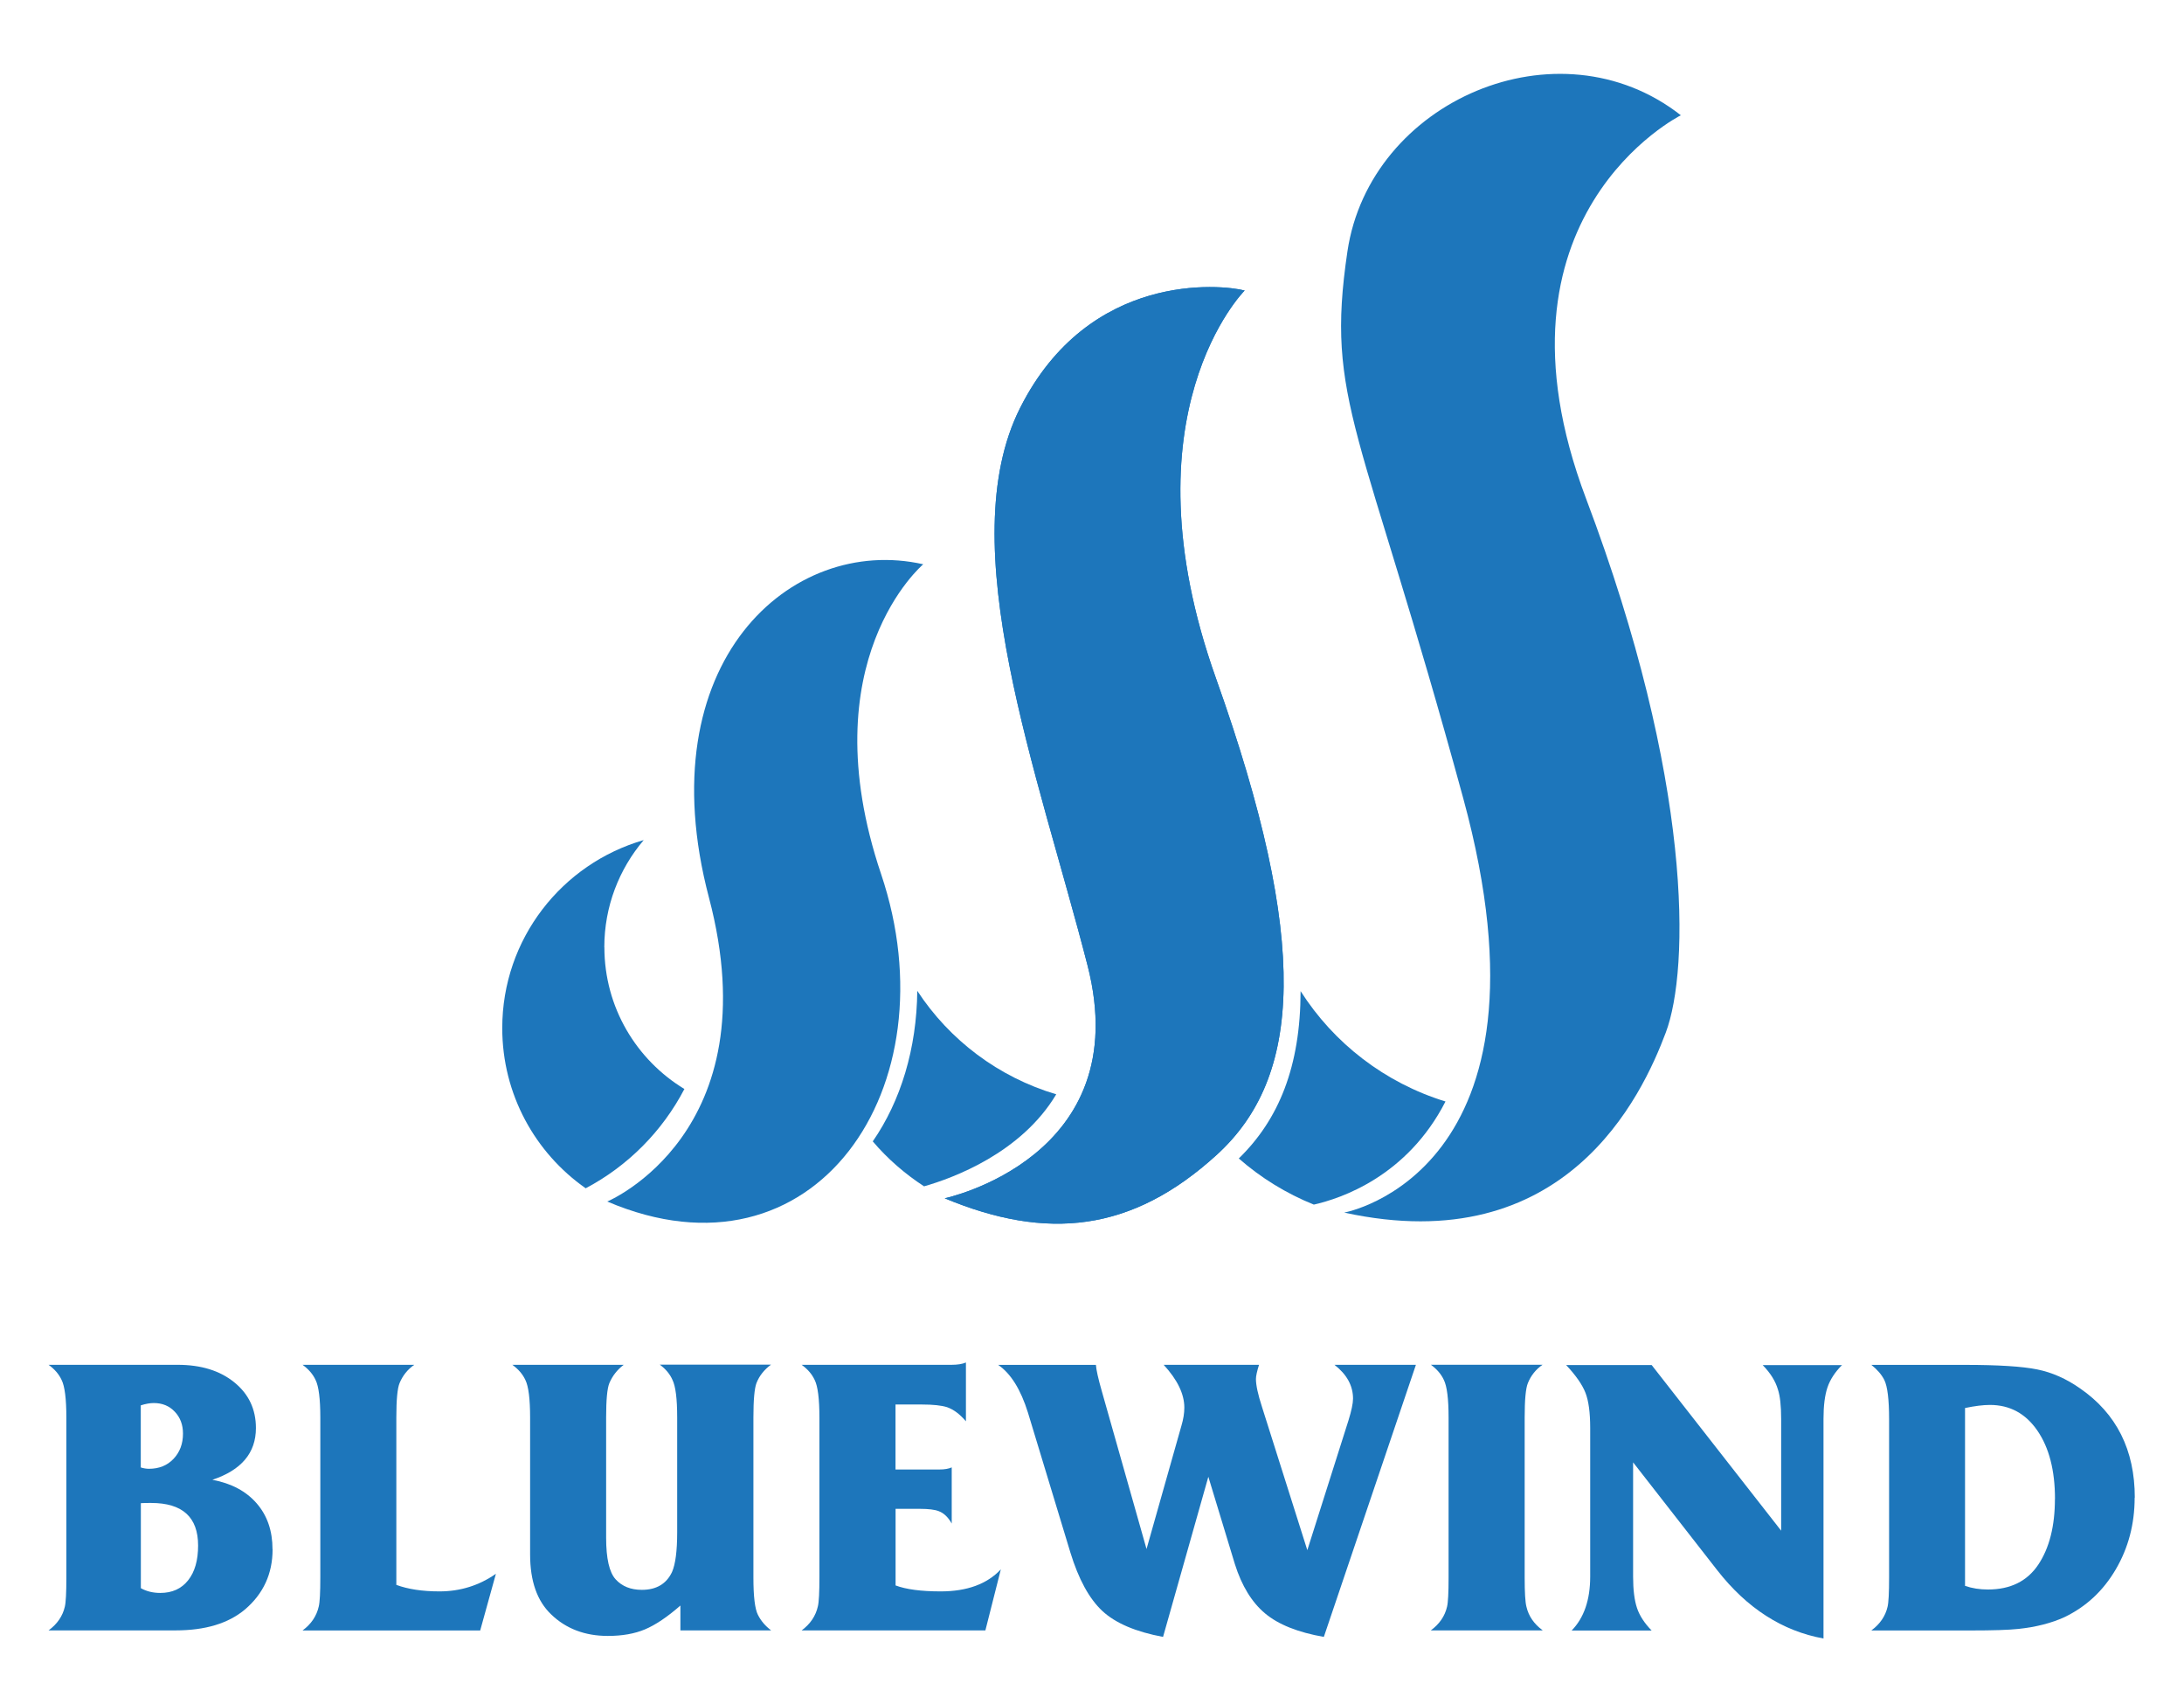
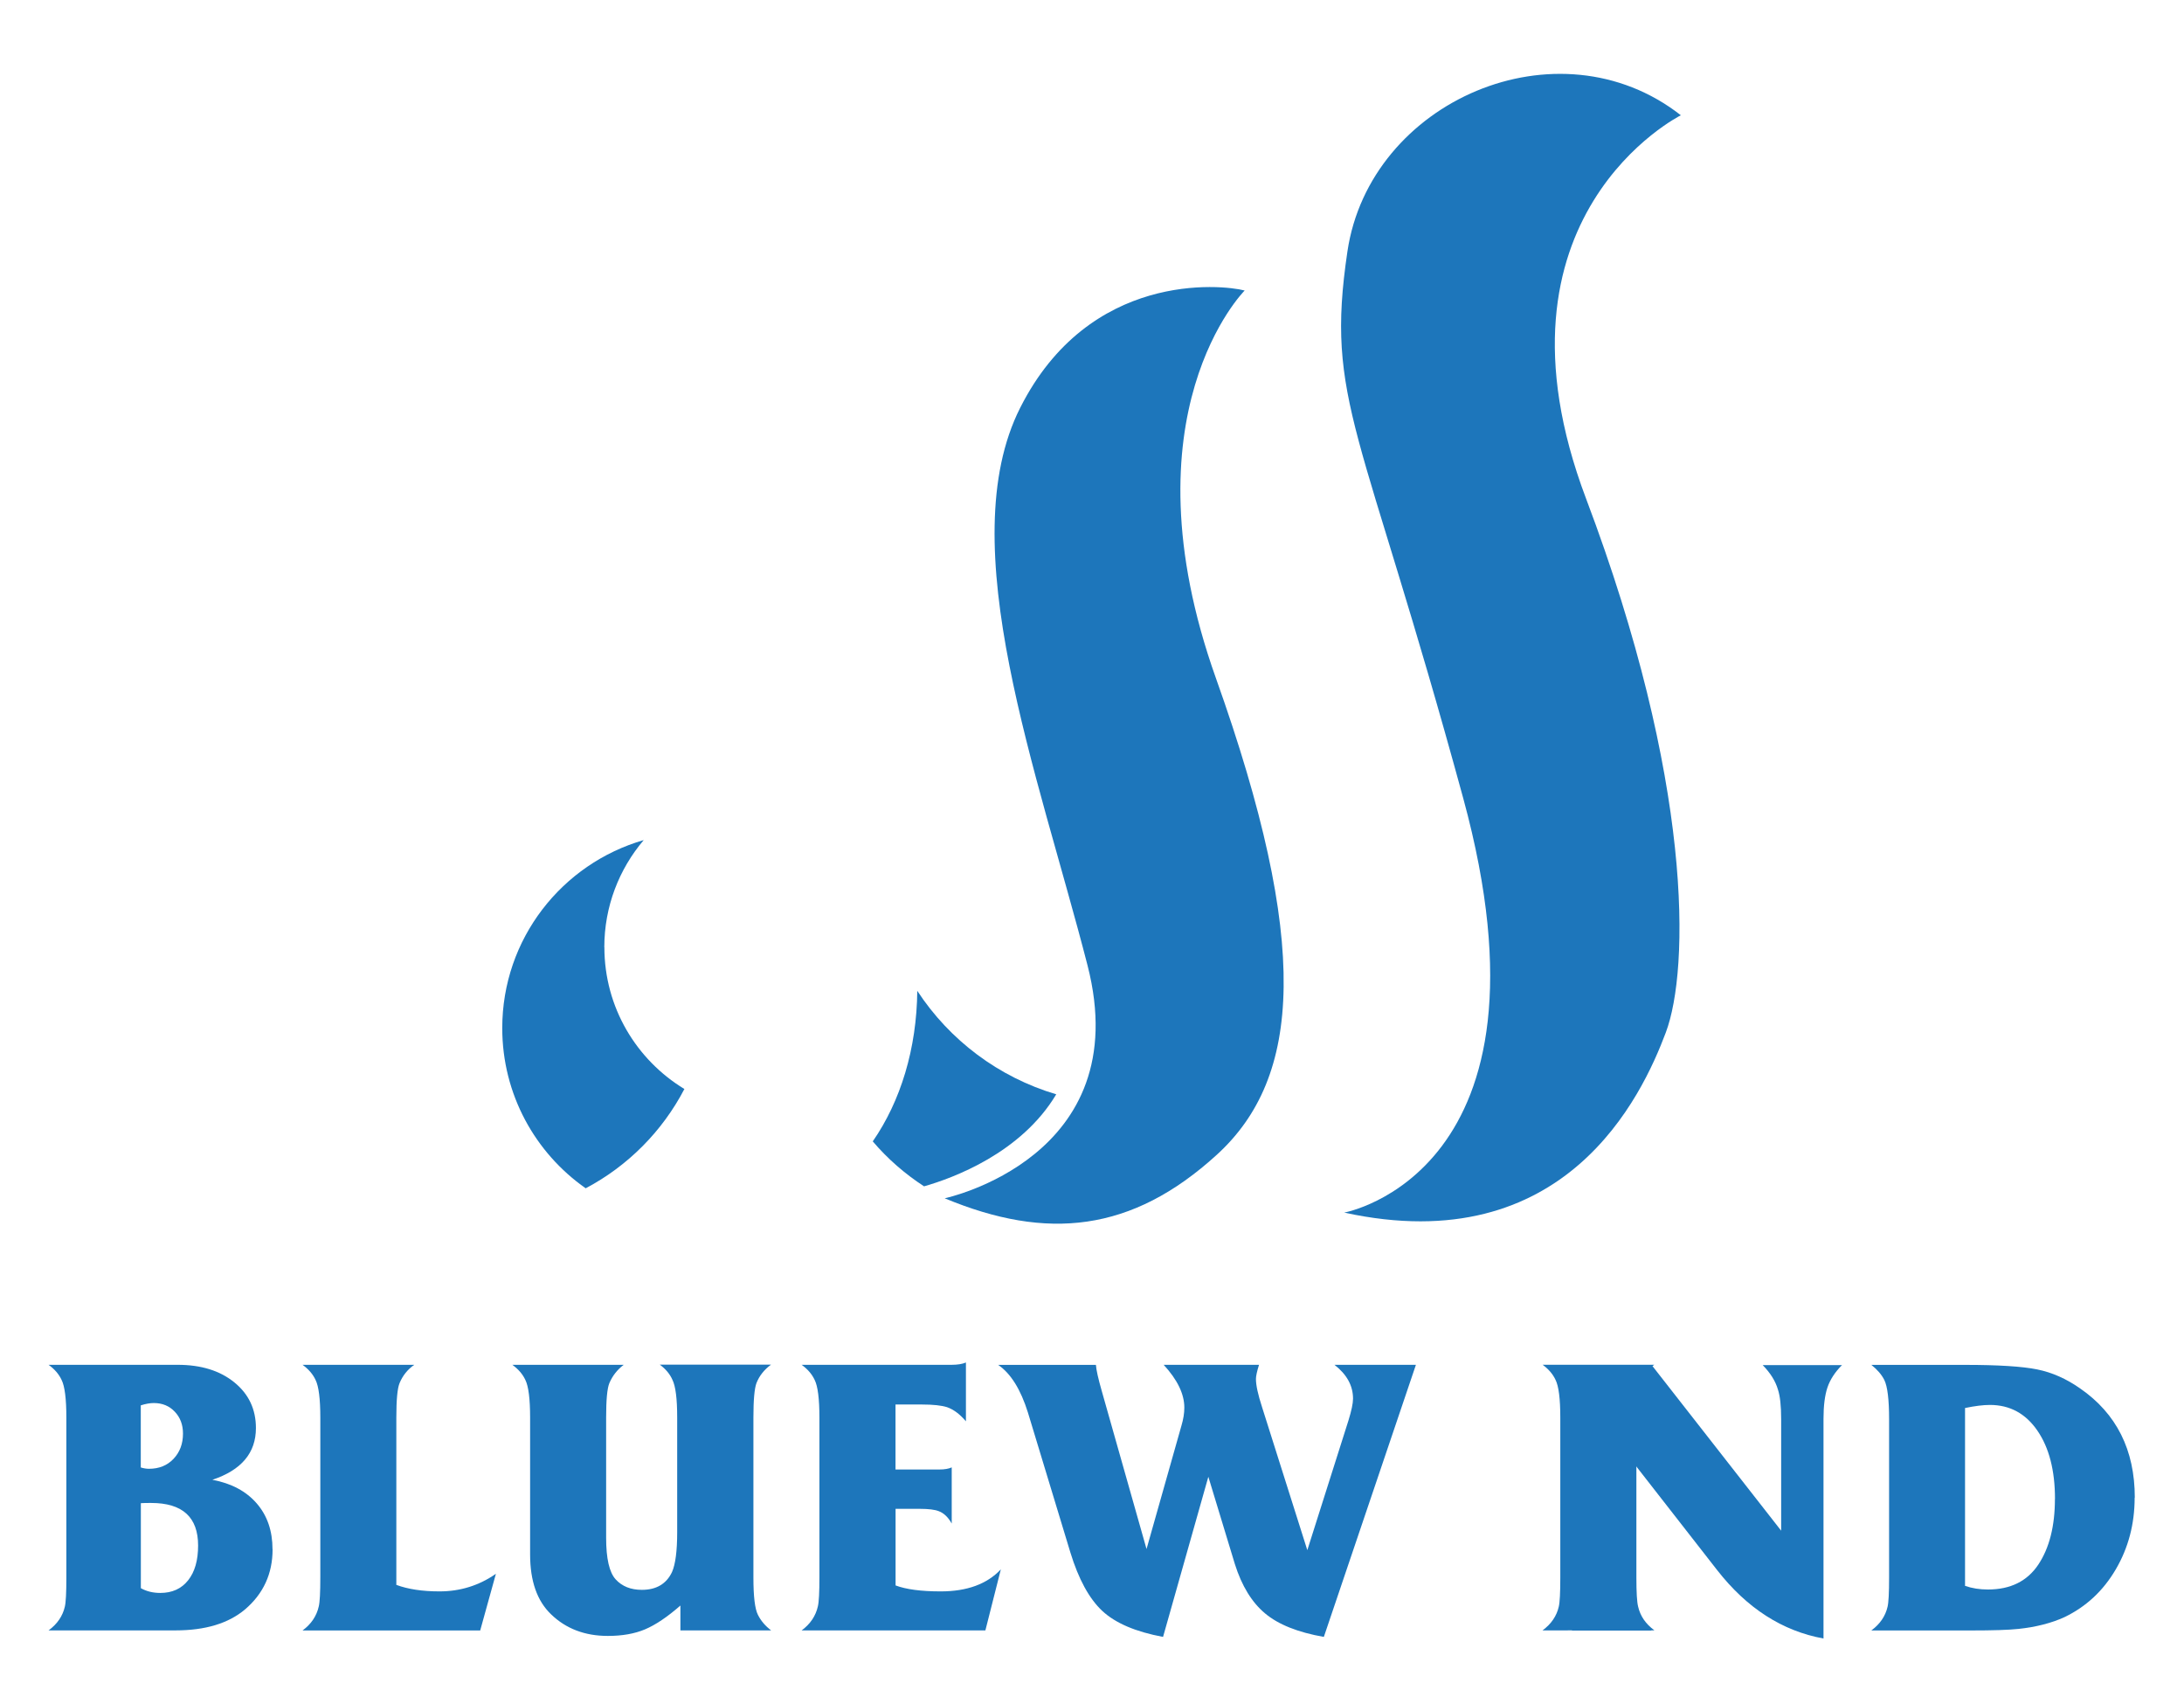
<svg xmlns="http://www.w3.org/2000/svg" id="a" viewBox="0 0 312 241.41">
  <defs>
    <style>.b{fill:#1d76bb;}</style>
  </defs>
  <g>
    <path class="b" d="M38.94,221.28c0,3.47-1.31,6.33-3.93,8.57-2.37,2-5.68,3-9.93,3H6.94c1.24-.91,2.01-2.04,2.32-3.38,.15-.62,.22-2,.22-4.15v-22.84c0-2.71-.23-4.51-.68-5.4-.38-.82-1-1.54-1.86-2.16H25.38c3.35,0,6.05,.84,8.1,2.51,2.06,1.67,3.08,3.85,3.08,6.52,0,3.55-2.07,6.01-6.22,7.39,2.71,.51,4.82,1.63,6.33,3.37,1.51,1.74,2.26,3.92,2.26,6.56Zm-12.8-16.54c0-1.26-.39-2.3-1.17-3.12-.78-.83-1.78-1.24-3-1.24-.55,0-1.16,.11-1.86,.33v8.87c.42,.13,.81,.19,1.17,.19,1.44,0,2.61-.47,3.51-1.42,.9-.95,1.35-2.15,1.35-3.6Zm2.16,15.99c0-4.06-2.24-6.08-6.71-6.08-.56,0-1.06,0-1.47,.03v12.14c.82,.46,1.75,.68,2.78,.68,1.69,0,3.02-.6,3.97-1.8,.96-1.2,1.43-2.86,1.43-4.97Z" />
    <path class="b" d="M70.84,224.78l-2.24,8.08h-25.38c1.24-.91,2.01-2.06,2.32-3.44,.15-.62,.22-2,.22-4.15v-22.81c0-2.69-.23-4.48-.68-5.38-.38-.82-1-1.54-1.86-2.16h15.96c-.96,.67-1.66,1.55-2.1,2.62-.31,.75-.46,2.38-.46,4.91v23.9c1.67,.62,3.73,.93,6.17,.93,2.96,0,5.65-.84,8.05-2.51Z" />
    <path class="b" d="M110.13,232.85h-12.93v-3.55c-1.87,1.64-3.56,2.77-5.05,3.4-1.49,.63-3.27,.94-5.32,.94-3.27,0-5.98-1.03-8.1-3.08-2-1.91-3-4.76-3-8.54v-19.56c0-2.69-.23-4.48-.68-5.38-.38-.82-1-1.54-1.86-2.16h15.91c-.93,.71-1.61,1.58-2.05,2.62-.31,.75-.46,2.38-.46,4.91v17.16c0,2.97,.45,4.95,1.36,5.95,.91,1,2.16,1.5,3.74,1.5,2.07,0,3.51-.85,4.31-2.54,.49-1.11,.74-3,.74-5.68v-16.4c0-2.69-.23-4.48-.68-5.38-.36-.82-.96-1.54-1.8-2.16h15.88c-.96,.71-1.66,1.58-2.07,2.62-.29,.76-.44,2.4-.44,4.91v22.87c0,2.69,.21,4.47,.64,5.32,.43,.86,1.05,1.59,1.87,2.21Z" />
    <path class="b" d="M142.98,224.12l-2.21,8.73h-26.25c1.24-.91,2.01-2.06,2.32-3.44,.15-.62,.22-2,.22-4.15v-22.78c0-2.71-.23-4.51-.68-5.4-.38-.82-1-1.54-1.86-2.16h21.42c.85,0,1.54-.11,2.05-.33v8.4c-.86-1.02-1.76-1.69-2.7-2.02-.8-.25-1.99-.38-3.57-.38h-3.79v9.28h6.28c.73,0,1.31-.1,1.75-.3v8.02c-.51-.91-1.13-1.5-1.86-1.77-.56-.22-1.46-.33-2.67-.33h-3.49v10.94c1.49,.56,3.64,.85,6.44,.85,3.77,0,6.64-1.05,8.62-3.17Z" />
    <path class="b" d="M202.27,194.93l-13.15,38.85c-3.71-.65-6.51-1.77-8.4-3.36-1.89-1.58-3.33-3.93-4.31-7.04l-3.79-12.47-6.47,22.87c-3.91-.73-6.8-1.96-8.68-3.71-1.87-1.75-3.39-4.53-4.56-8.35l-6.06-19.97c-1.04-3.33-2.46-5.6-4.26-6.82h13.97c.05,.73,.33,1.96,.82,3.68l6.41,22.62,4.99-17.63c.27-.91,.41-1.76,.41-2.57,0-1.93-.98-3.97-2.95-6.11h13.62c-.29,.93-.44,1.6-.44,2.02,0,.89,.29,2.23,.87,4.01l6.47,20.44,5.87-18.5c.44-1.42,.66-2.46,.66-3.14,0-1.84-.88-3.45-2.65-4.83h11.62Z" />
-     <path class="b" d="M220.36,232.85h-15.96c1.24-.91,2.01-2.04,2.32-3.38,.15-.62,.22-2,.22-4.15v-22.87c0-2.69-.23-4.48-.68-5.38-.38-.82-1-1.54-1.85-2.16h15.96c-.97,.67-1.67,1.55-2.1,2.62-.31,.75-.46,2.38-.46,4.91v22.87c0,2.11,.08,3.49,.25,4.15,.31,1.35,1.08,2.47,2.32,3.38Z" />
+     <path class="b" d="M220.36,232.85c1.24-.91,2.01-2.04,2.32-3.38,.15-.62,.22-2,.22-4.15v-22.87c0-2.69-.23-4.48-.68-5.38-.38-.82-1-1.54-1.85-2.16h15.96c-.97,.67-1.67,1.55-2.1,2.62-.31,.75-.46,2.38-.46,4.91v22.87c0,2.11,.08,3.49,.25,4.15,.31,1.35,1.08,2.47,2.32,3.38Z" />
    <path class="b" d="M263.17,194.93c-1.02,1.02-1.72,2.09-2.1,3.21s-.57,2.62-.57,4.49v31.38c-5.88-1.07-10.93-4.32-15.17-9.74l-12.03-15.42v16.32c0,1.89,.19,3.39,.56,4.49,.37,1.1,1.07,2.17,2.09,3.21h-11.43c1.76-1.8,2.65-4.37,2.65-7.69v-21.26c0-2.16-.22-3.83-.67-4.99-.45-1.16-1.37-2.49-2.77-3.98h12.22l18.5,23.66v-15.96c0-1.86-.15-3.26-.46-4.2-.35-1.2-1.07-2.36-2.18-3.49h11.38Z" />
    <path class="b" d="M304.95,213.89c0,3.77-.9,7.18-2.7,10.25s-4.24,5.33-7.31,6.81c-1.85,.85-4.06,1.42-6.6,1.69-1.4,.15-3.67,.22-6.79,.22h-14.22c1.24-.91,2.01-2.04,2.32-3.38,.15-.62,.22-2,.22-4.15v-22.65c0-2.8-.23-4.67-.68-5.59-.38-.76-1-1.48-1.85-2.16h13.4c4.73,0,8.16,.22,10.29,.65s4.17,1.34,6.11,2.7c5.22,3.6,7.83,8.8,7.83,15.61Zm-11.38,.19c0-4.07-.84-7.33-2.52-9.77-1.68-2.44-3.94-3.66-6.78-3.66-.96,0-2.15,.15-3.55,.44v25.4c1,.35,2.09,.52,3.27,.52,3.22,0,5.62-1.19,7.2-3.56,1.58-2.37,2.37-5.5,2.37-9.37Z" />
  </g>
  <g>
    <path class="b" d="M86.33,135.29c0-5.84,2.12-11.18,5.63-15.31-11.67,3.36-20.21,14.1-20.21,26.85,0,9.47,4.71,17.83,11.92,22.88,6.02-3.18,10.95-8.14,14.1-14.18-6.84-4.15-11.43-11.65-11.43-20.25Z" />
-     <path class="b" d="M131.88,80.6s-16.28,13.73-6.01,44.23c10.27,30.51-9.54,59.4-39.12,46.77,0,0,23.4-9.78,14.53-43.4-8.87-33.62,11.76-51.88,30.61-47.61Z" />
-     <path class="b" d="M134.95,171.14s27.47-5.79,20.41-33.27c-7.06-27.48-19.48-60.09-9.62-79.63s28.77-17.61,32.07-16.75c0,0-17.58,17.58-4.1,55.39,13.48,37.81,12.26,56.98,.11,68.05-12.15,11.07-24.26,12.28-38.86,6.21Z" />
    <path class="b" d="M134.95,171.14s27.47-5.79,20.41-33.27c-7.06-27.48-19.48-60.09-9.62-79.63s28.77-17.61,32.07-16.75c0,0-17.58,17.58-4.1,55.39,13.48,37.81,12.26,56.98,.11,68.05-12.15,11.07-24.26,12.28-38.86,6.21Z" />
    <path class="b" d="M150.9,156.29c-8.24-2.44-15.25-7.74-19.86-14.78-.08,8.25-2.37,15.74-6.36,21.5,2.11,2.48,4.59,4.64,7.33,6.42,4.14-1.18,13.87-4.75,18.88-13.14Z" />
    <path class="b" d="M240.13,16.46s-28.82,14.36-13.55,54.75c15.27,40.39,14.8,67.18,11.39,76.26s-14.35,32.61-45.94,25.71c0,0,31.59-5.69,17.01-59.15-14.58-53.46-19.74-56.62-16.55-78.12,3.19-21.51,30.13-33.17,47.64-19.44Z" />
-     <path class="b" d="M206.49,157.31c-8.63-2.65-15.94-8.3-20.69-15.76-.02,10.77-3.11,18.33-8.83,23.9,3.15,2.76,6.77,5,10.72,6.59,3.86-.87,13.33-4.02,18.81-14.73Z" />
  </g>
</svg>